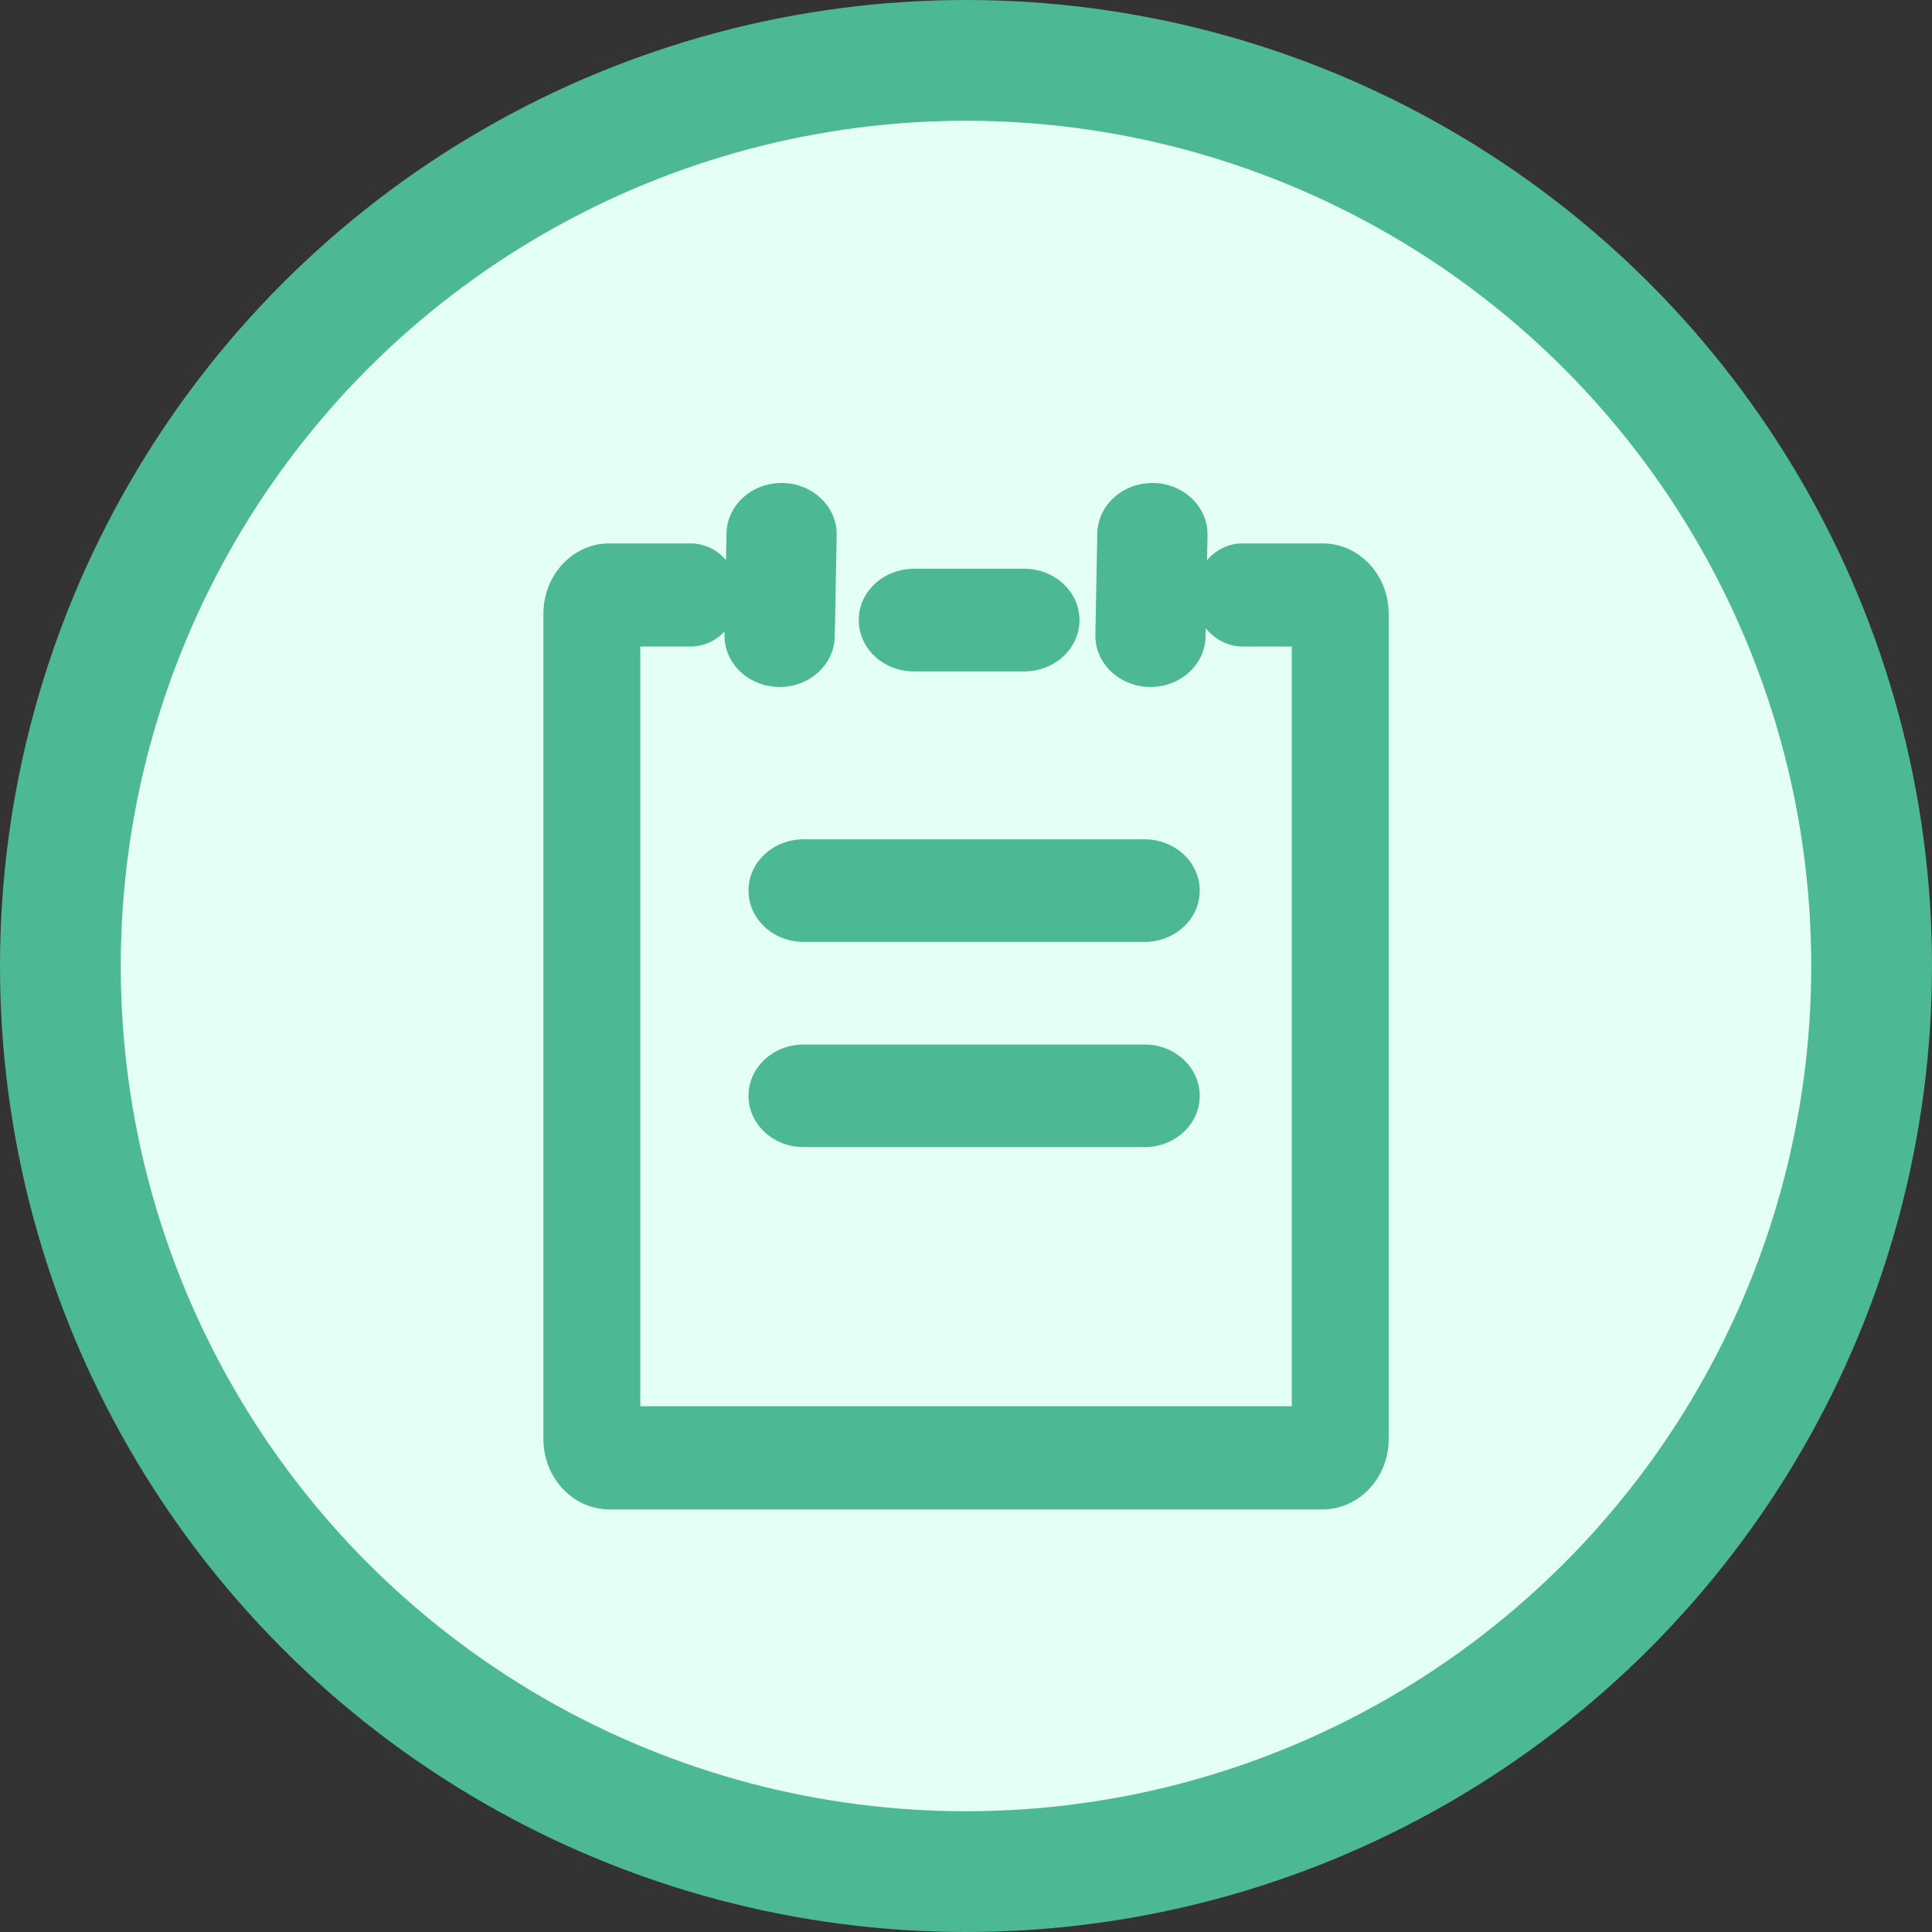
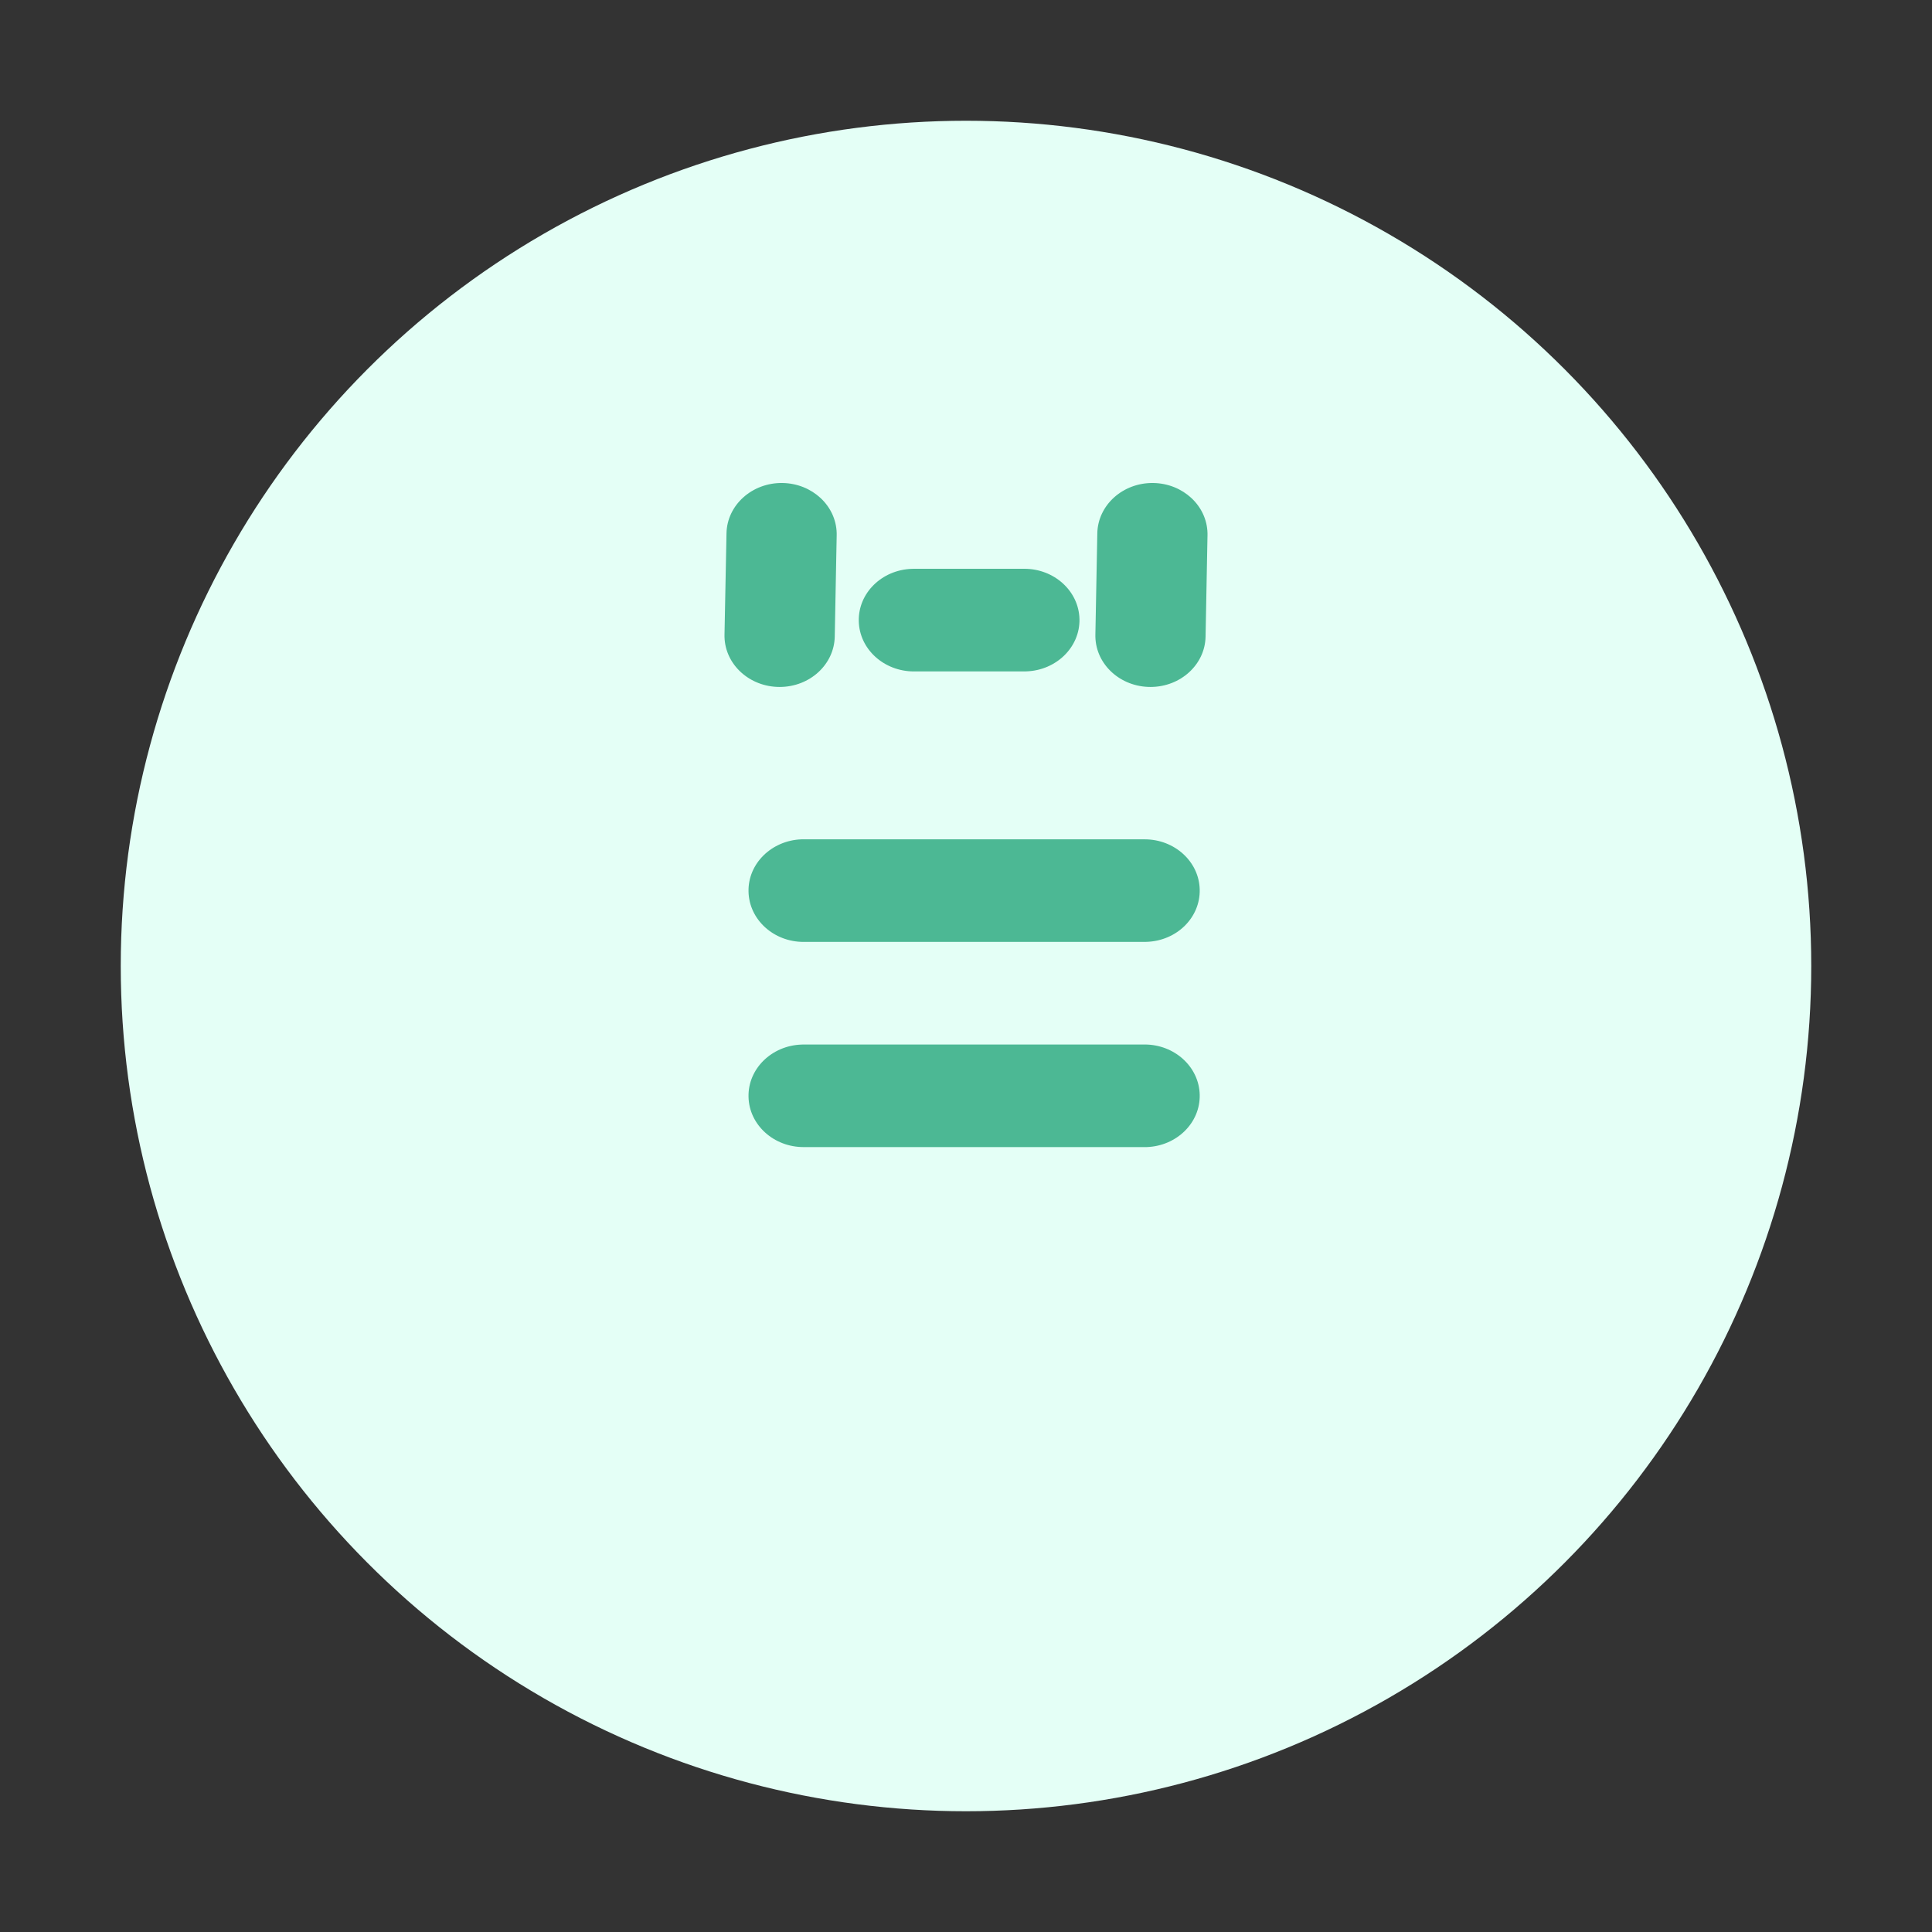
<svg xmlns="http://www.w3.org/2000/svg" width="30px" height="30px" viewBox="0 0 30 30" version="1.1">
  <rect x="0" y="0" width="30" height="30" fill="#333333" stroke="none" />
  <title>内容备份</title>
  <g id="页面-1" stroke="none" stroke-width="1" fill="none" fill-rule="evenodd">
    <g id="内容备份">
-       <circle id="椭圆形备份-4" fill="#4CB894" cx="15" cy="15" r="15" />
      <circle id="椭圆形备份-4" fill="#E4FFF6" cx="15" cy="15" r="13.125" />
      <g id="编组" transform="translate(8.438, 7.5)" fill="#4CB894" fill-rule="nonzero">
-         <path d="M2.281,0.938 C2.691,0.936 3.026,1.286 3.034,1.722 C3.043,2.159 2.721,2.522 2.311,2.539 L2.281,2.539 L1.504,2.539 L1.504,14.336 L11.621,14.336 L11.621,2.539 L10.86,2.539 C10.456,2.539 10.124,2.2 10.108,1.771 L10.108,1.738 C10.108,1.309 10.426,0.955 10.829,0.938 L10.859,0.938 L12.1,0.938 C12.653,0.938 13.107,1.405 13.124,1.994 L13.125,2.03 L13.125,14.845 C13.125,15.435 12.686,15.918 12.133,15.937 L12.1,15.938 L1.025,15.938 C0.472,15.938 0.018,15.47 0.001,14.881 L0,14.845 L0,2.03 C0,1.44 0.439,0.957 0.992,0.938 L1.025,0.938 L2.281,0.938 Z" id="路径" />
        <path d="M7.466,1.332 C7.933,1.331 8.314,1.679 8.324,2.113 C8.333,2.547 7.967,2.908 7.501,2.925 L7.466,2.926 L5.754,2.926 C5.287,2.926 4.906,2.579 4.897,2.145 C4.887,1.711 5.253,1.349 5.72,1.333 L5.754,1.332 L7.466,1.332 Z M3.714,0 C4.173,0.008 4.544,0.351 4.554,0.779 L4.554,0.811 L4.524,2.384 C4.516,2.818 4.137,3.166 3.67,3.167 C3.204,3.168 2.822,2.822 2.812,2.388 L2.812,2.356 L2.843,0.782 C2.851,0.343 3.241,-0.008 3.714,0 Z M9.472,0 C9.931,0.008 10.302,0.351 10.312,0.779 L10.312,0.811 L10.282,2.384 C10.275,2.818 9.895,3.166 9.429,3.167 C8.962,3.168 8.581,2.822 8.571,2.388 L8.571,2.356 L8.601,0.782 C8.609,0.343 8.999,-0.008 9.472,0 Z M9.334,5.533 C9.8,5.532 10.182,5.879 10.191,6.313 C10.201,6.748 9.835,7.109 9.368,7.125 L9.334,7.126 L4.042,7.126 C3.576,7.127 3.194,6.78 3.185,6.345 C3.175,5.911 3.542,5.55 4.008,5.533 L4.042,5.533 L9.334,5.533 Z M9.334,8.719 C9.8,8.718 10.182,9.066 10.191,9.5 C10.201,9.934 9.835,10.295 9.368,10.312 L9.334,10.312 L4.042,10.312 C3.576,10.313 3.194,9.966 3.185,9.532 C3.175,9.098 3.542,8.736 4.008,8.72 L4.042,8.719 L9.334,8.719 Z" id="形状" />
      </g>
    </g>
  </g>
</svg>